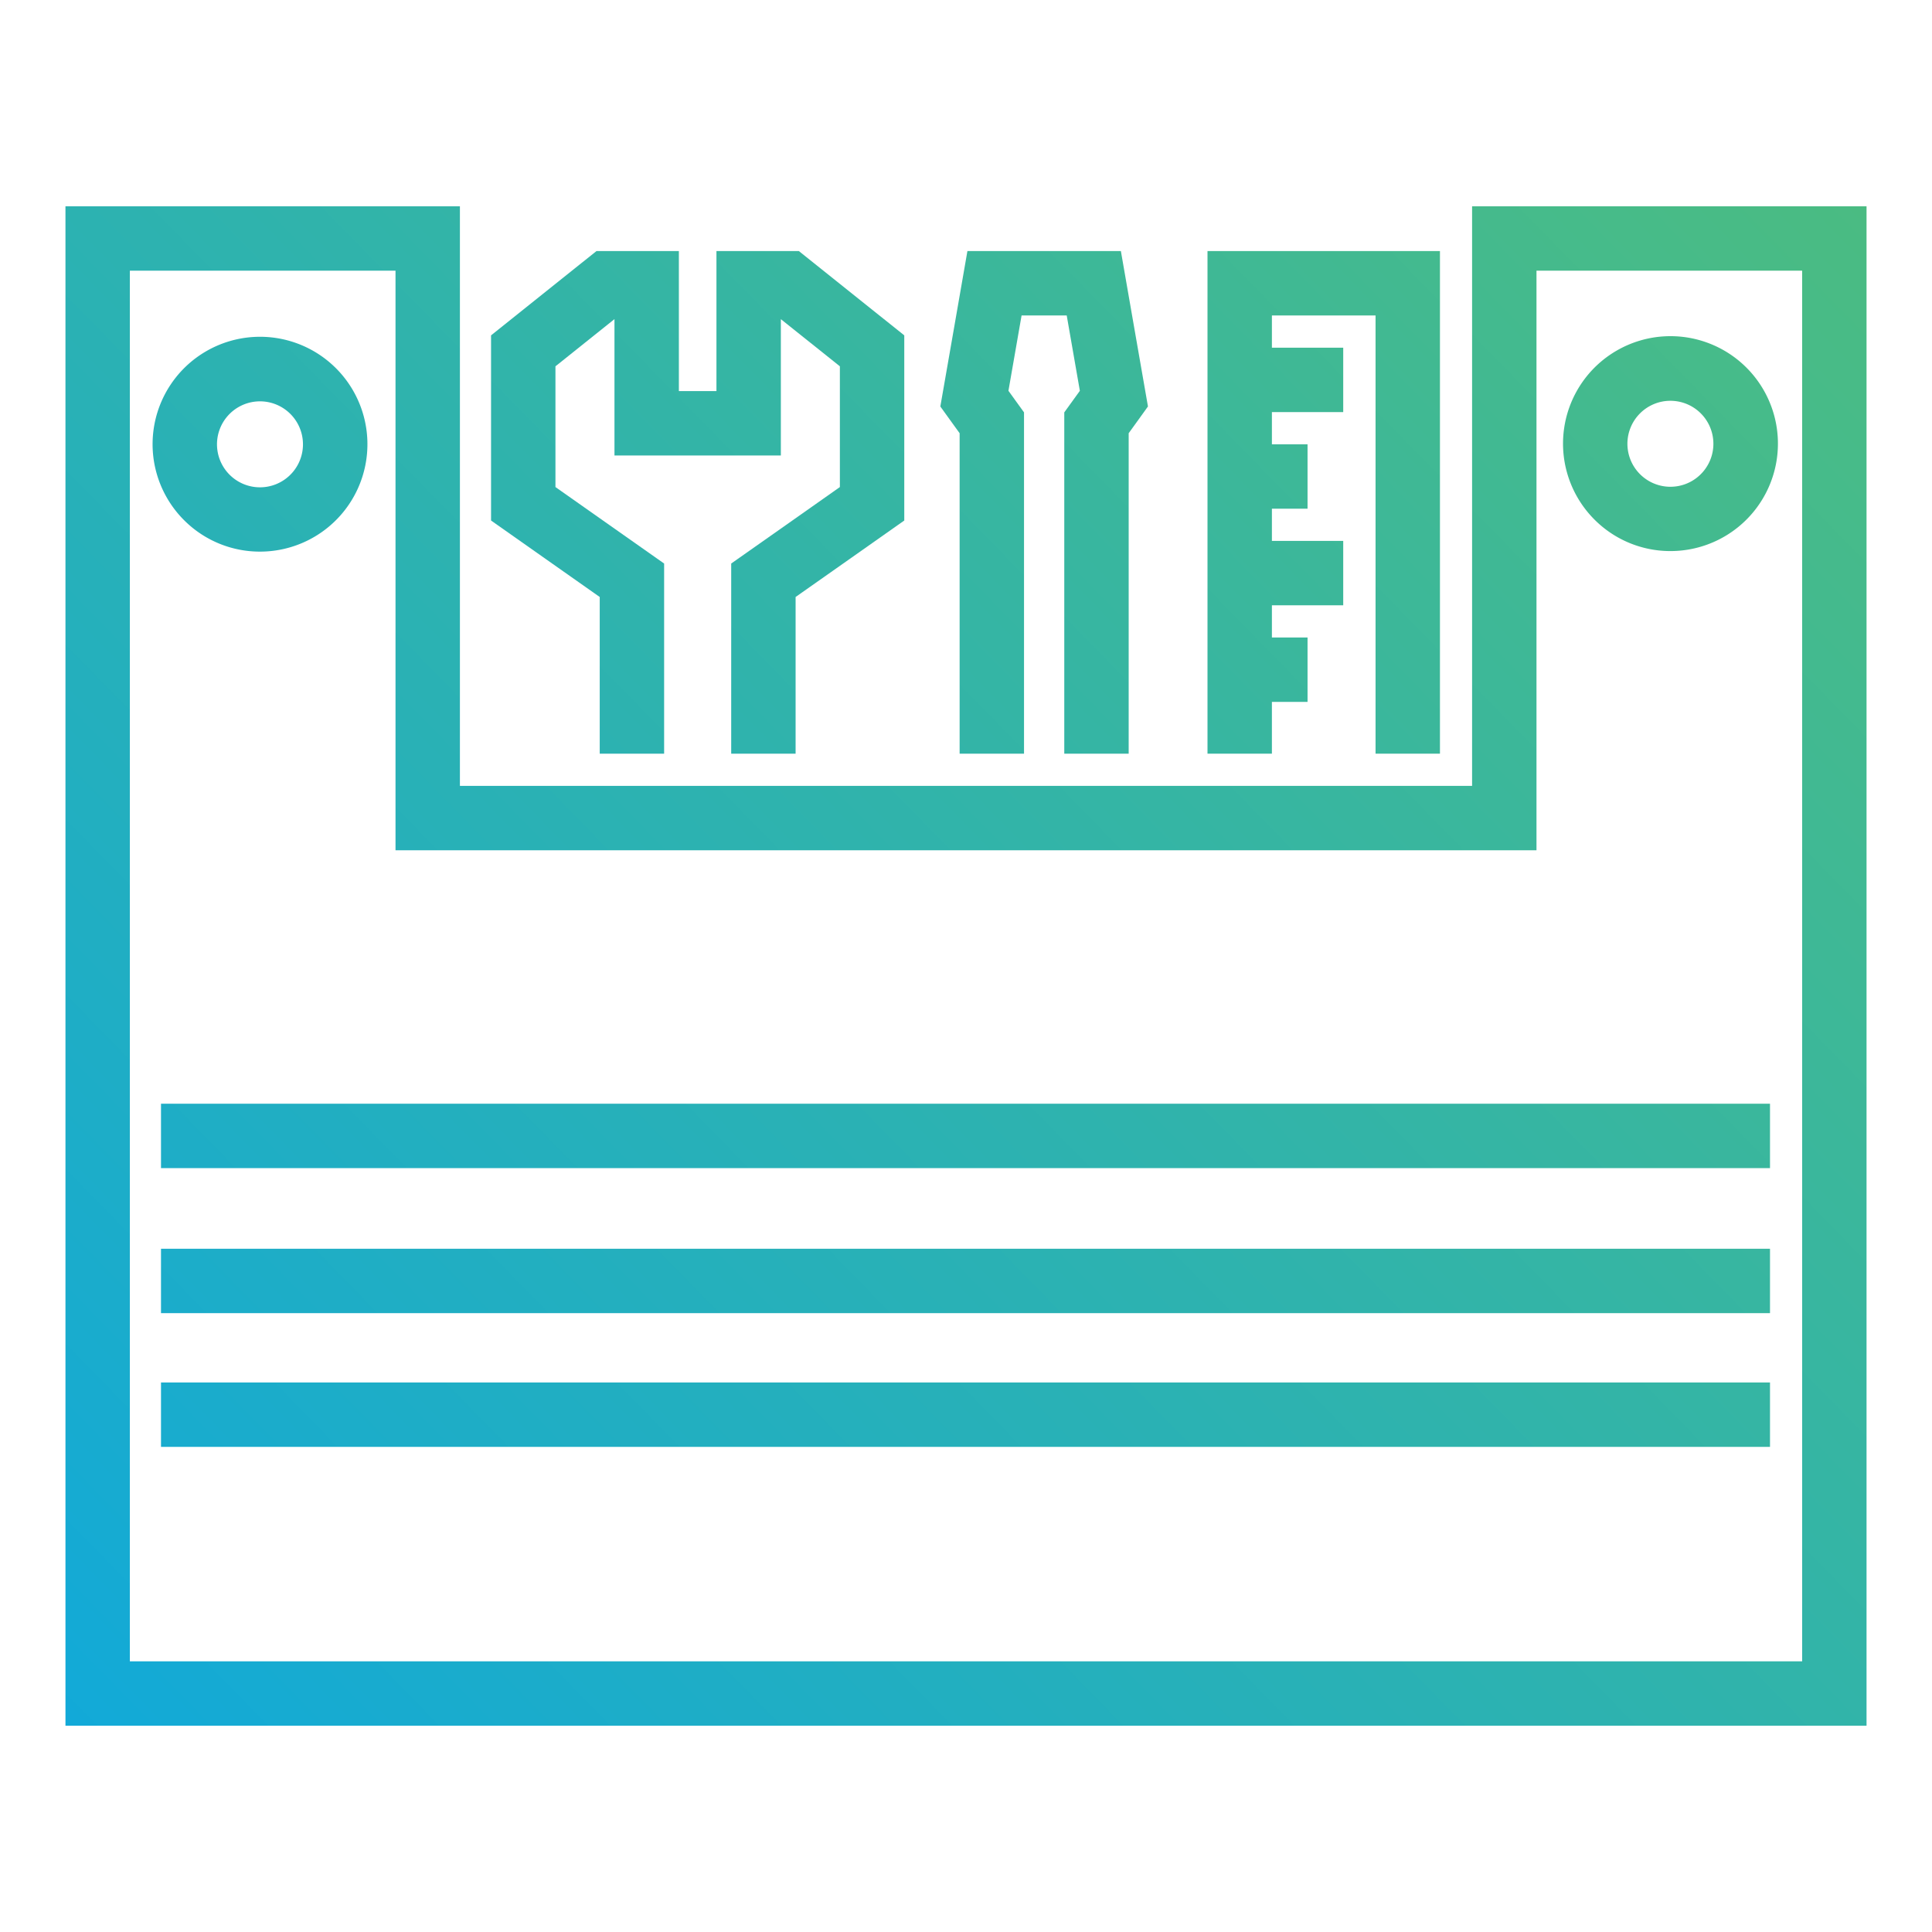
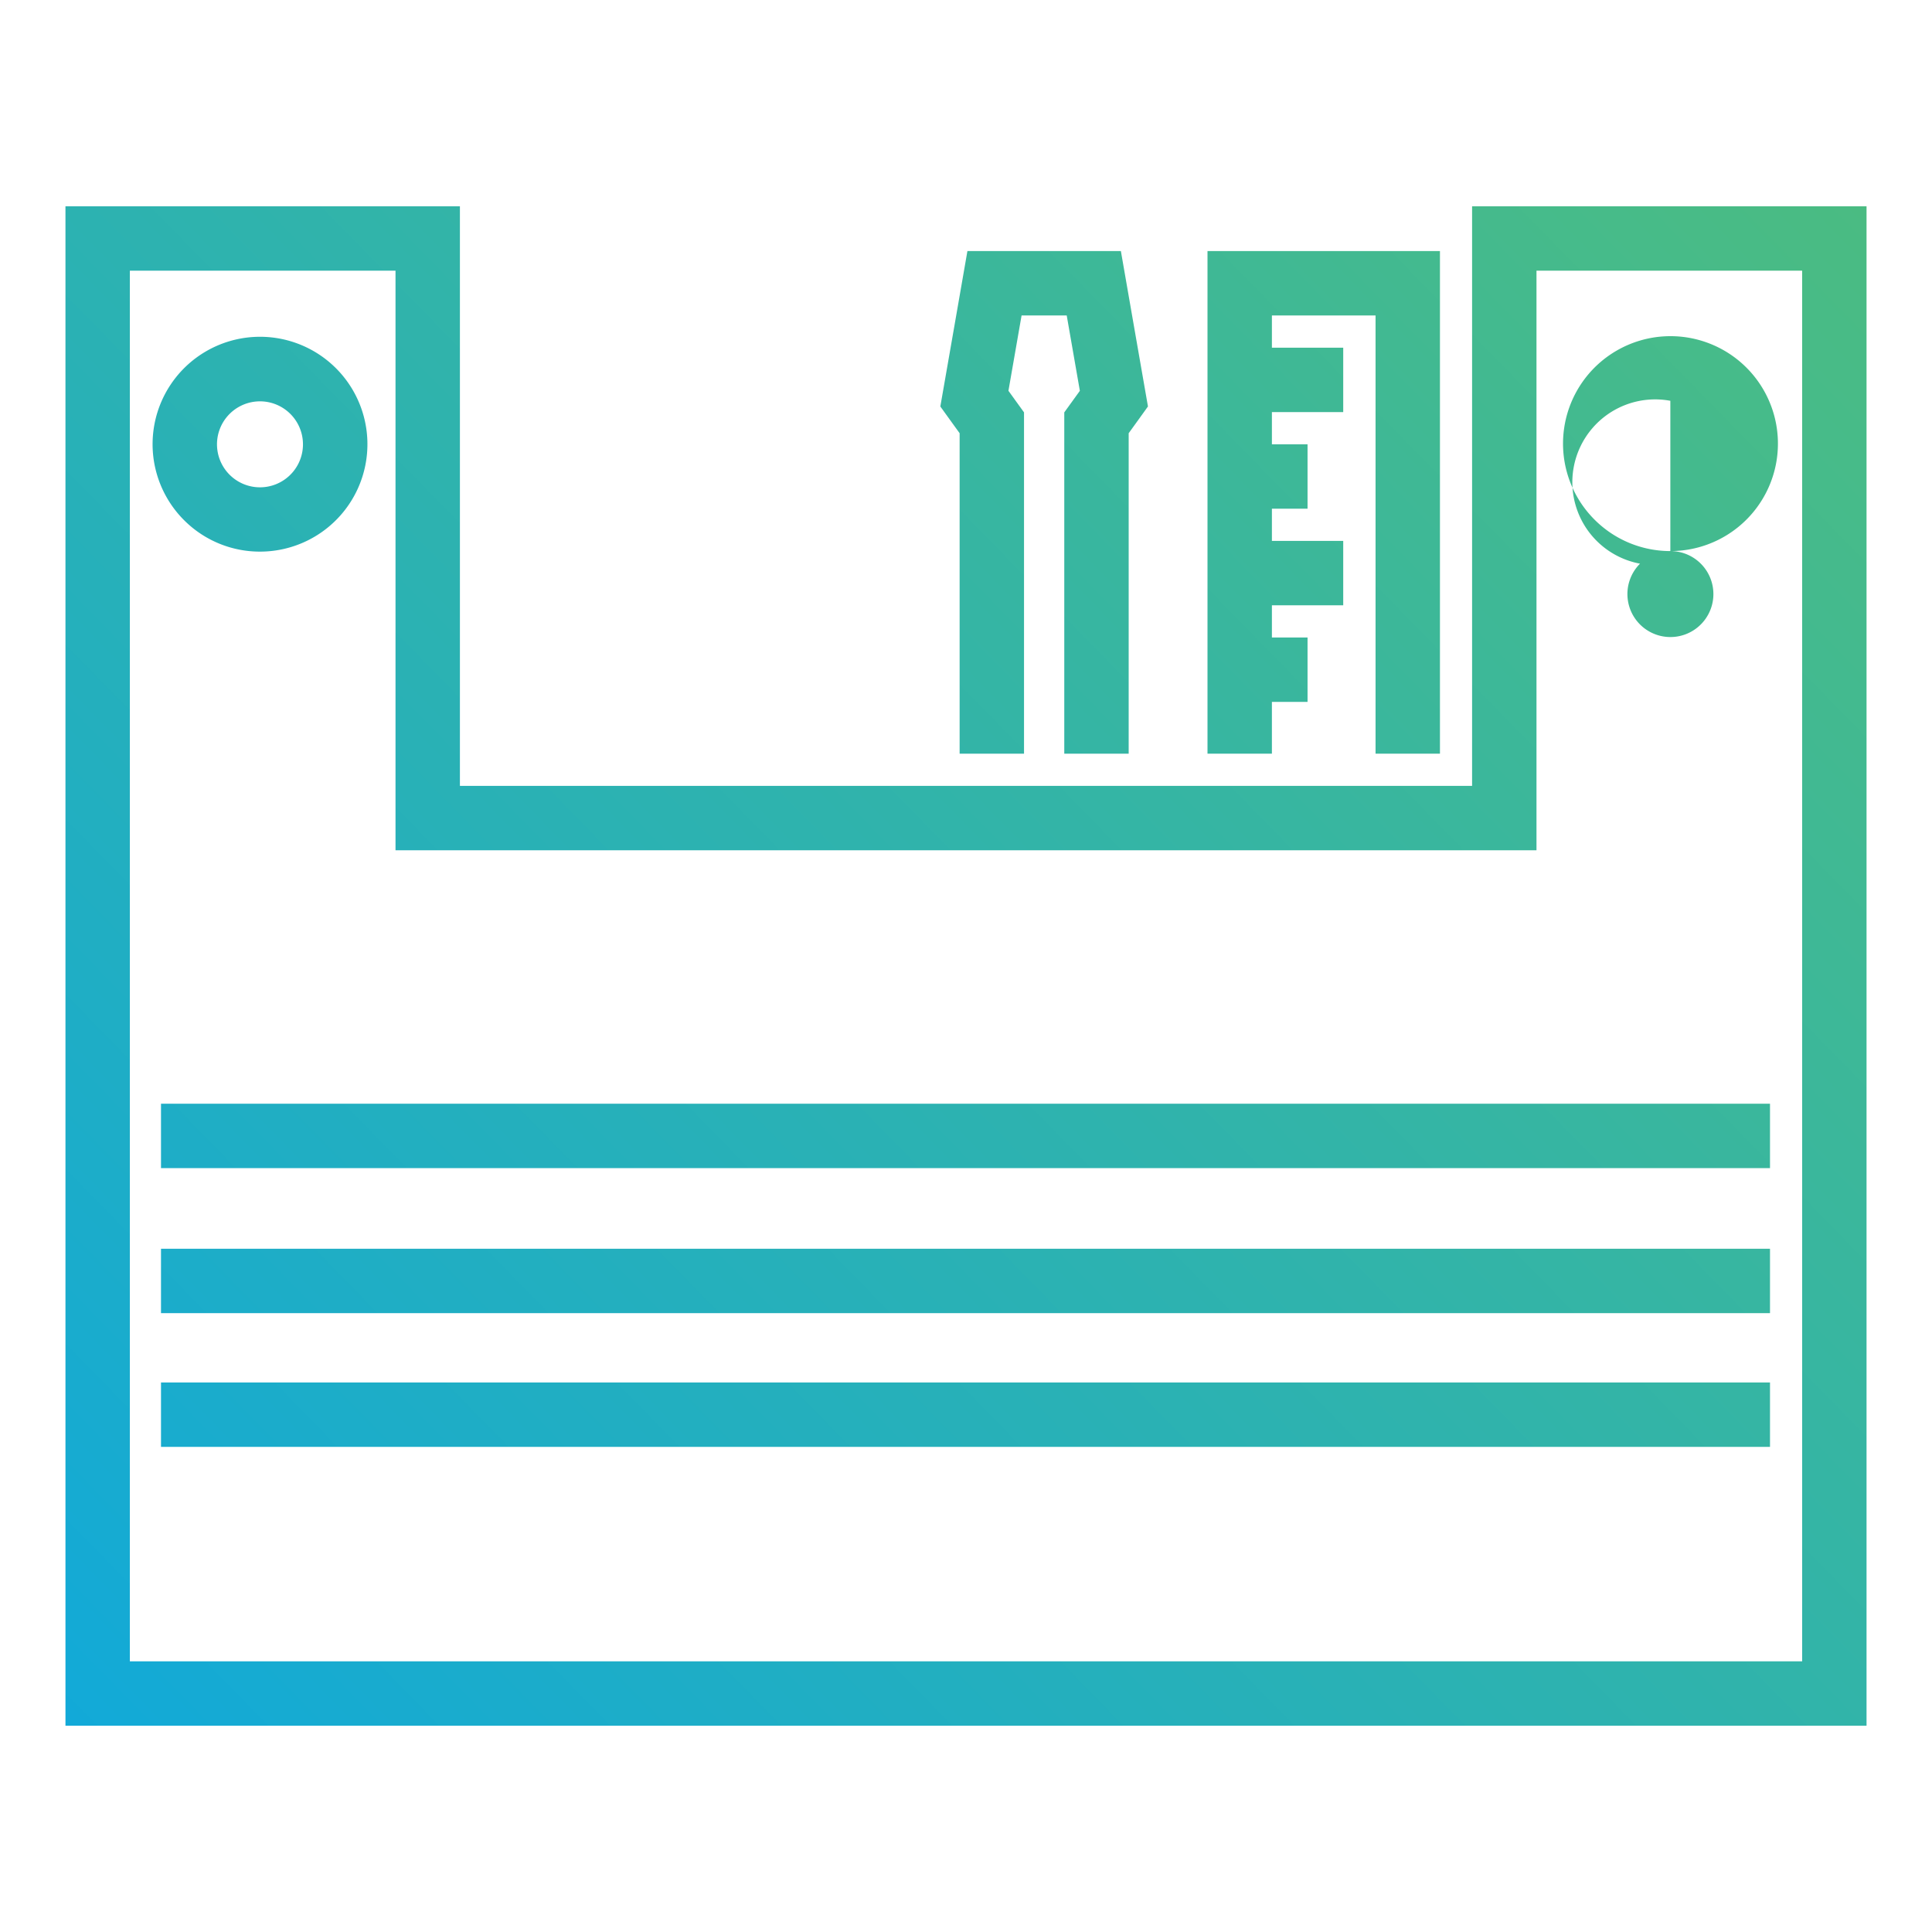
<svg xmlns="http://www.w3.org/2000/svg" xmlns:xlink="http://www.w3.org/1999/xlink" id="Layer_1" width="60" height="60" viewBox="0 0 60 60">
  <defs>
    <linearGradient id="New_Gradient_Swatch" x1="62.02" y1="-1.328" x2="0.353" y2="59.006" gradientUnits="userSpaceOnUse">
      <stop offset="0" stop-color="#4ebb78" />
      <stop offset="0.164" stop-color="#47bb89" />
      <stop offset="1" stop-color="#0ea8de" />
    </linearGradient>
    <linearGradient id="New_Gradient_Swatch-2" x1="64.65" y1="1.361" x2="2.983" y2="61.694" xlink:href="#New_Gradient_Swatch" />
    <linearGradient id="New_Gradient_Swatch-3" x1="66.902" y1="3.662" x2="5.235" y2="63.996" xlink:href="#New_Gradient_Swatch" />
    <linearGradient id="New_Gradient_Swatch-4" x1="68.978" y1="5.784" x2="7.311" y2="66.117" xlink:href="#New_Gradient_Swatch" />
    <linearGradient id="New_Gradient_Swatch-5" x1="43.196" y1="-20.567" x2="-18.47" y2="39.766" xlink:href="#New_Gradient_Swatch" />
    <linearGradient id="New_Gradient_Swatch-6" x1="64.61" y1="1.32" x2="2.943" y2="61.653" xlink:href="#New_Gradient_Swatch" />
    <linearGradient id="New_Gradient_Swatch-7" x1="60.256" y1="-3.131" x2="-1.411" y2="57.203" xlink:href="#New_Gradient_Swatch" />
    <linearGradient id="New_Gradient_Swatch-8" x1="56.069" y1="-7.41" x2="-5.598" y2="52.923" xlink:href="#New_Gradient_Swatch" />
    <linearGradient id="New_Gradient_Swatch-9" x1="50.576" y1="-13.025" x2="-11.091" y2="47.309" xlink:href="#New_Gradient_Swatch" />
  </defs>
  <title>user-management</title>
  <path d="M45.717,6.406v18H14.283v-18H2.033V53.594H57.967V6.406H45.717Zm10.25,45.188H4.033V8.406h8.25v18H47.717v-18h8.25V51.594Z" style="fill:url(#New_Gradient_Swatch)" />
  <polygon points="5 36.277 29.984 36.277 54.969 36.277 54.969 35.277 54.969 34.277 29.984 34.277 5 34.277 5 35.277 5 36.277" style="fill:url(#New_Gradient_Swatch-2)" />
  <polygon points="5 40.781 29.984 40.781 54.969 40.781 54.969 39.781 54.969 38.781 29.984 38.781 5 38.781 5 39.781 5 40.781" style="fill:url(#New_Gradient_Swatch-3)" />
  <polygon points="5 44.934 29.984 44.934 54.969 44.934 54.969 43.934 54.969 42.934 29.984 42.934 5 42.934 5 43.934 5 44.934" style="fill:url(#New_Gradient_Swatch-4)" />
  <path d="M8.072,17.131a3.336,3.336,0,1,0-2.356-.977A3.324,3.324,0,0,0,8.072,17.131Zm0-4.667a1.335,1.335,0,1,1-.942.391A1.333,1.333,0,0,1,8.072,12.464Z" style="fill:url(#New_Gradient_Swatch-5)" />
-   <path d="M51.874,17.114a3.337,3.337,0,1,0-2.356-.978A3.323,3.323,0,0,0,51.874,17.114Zm0-4.667a1.335,1.335,0,1,1-.942.391A1.333,1.333,0,0,1,51.874,12.447Z" style="fill:url(#New_Gradient_Swatch-6)" />
+   <path d="M51.874,17.114a3.337,3.337,0,1,0-2.356-.978A3.323,3.323,0,0,0,51.874,17.114Za1.335,1.335,0,1,1-.942.391A1.333,1.333,0,0,1,51.874,12.447Z" style="fill:url(#New_Gradient_Swatch-6)" />
  <polygon points="39.5 21.798 40.054 21.798 40.607 21.798 40.607 20.798 40.607 19.798 40.054 19.798 39.5 19.798 39.5 19.298 39.5 18.798 40.607 18.798 41.715 18.798 41.715 17.798 41.715 16.798 40.607 16.798 39.5 16.798 39.5 16.298 39.5 15.798 40.054 15.798 40.607 15.798 40.607 14.798 40.607 13.798 40.054 13.798 39.5 13.798 39.5 13.298 39.5 12.798 40.607 12.798 41.715 12.798 41.715 11.798 41.715 10.798 40.607 10.798 39.5 10.798 39.5 10.298 39.5 9.797 41.109 9.797 42.719 9.797 42.719 16.602 42.719 23.406 43.719 23.406 44.719 23.406 44.719 15.602 44.719 7.797 41.109 7.797 37.5 7.797 37.5 15.602 37.5 23.406 38.5 23.406 39.5 23.406 39.5 22.602 39.5 21.798" style="fill:url(#New_Gradient_Swatch-7)" />
  <polygon points="29.802 23.406 30.802 23.406 31.802 23.406 31.802 18.107 31.802 12.807 31.56 12.472 31.318 12.136 31.522 10.967 31.726 9.797 32.427 9.797 33.128 9.797 33.332 10.967 33.536 12.137 33.294 12.472 33.052 12.807 33.052 18.107 33.052 23.406 34.052 23.406 35.052 23.406 35.052 18.43 35.052 13.454 35.352 13.039 35.651 12.623 35.23 10.21 34.81 7.797 32.427 7.797 30.044 7.797 29.624 10.211 29.203 12.624 29.502 13.039 29.802 13.454 29.802 18.43 29.802 23.406" style="fill:url(#New_Gradient_Swatch-8)" />
-   <polygon points="18.625 23.406 19.625 23.406 20.625 23.406 20.625 20.454 20.625 17.501 18.938 16.314 17.25 15.126 17.25 13.251 17.25 11.376 18.167 10.643 19.083 9.911 19.083 12.028 19.083 14.146 20.375 14.146 21.667 14.146 22.958 14.146 24.25 14.146 24.25 12.029 24.25 9.912 25.167 10.644 26.083 11.376 26.083 13.251 26.083 15.126 24.396 16.314 22.708 17.501 22.708 20.454 22.708 23.406 23.708 23.406 24.708 23.406 24.708 20.973 24.708 18.54 26.396 17.353 28.083 16.165 28.083 13.29 28.083 10.415 26.446 9.106 24.809 7.797 23.529 7.797 22.25 7.797 22.25 9.972 22.25 12.146 21.958 12.146 21.667 12.146 21.375 12.146 21.083 12.146 21.083 9.972 21.083 7.797 19.804 7.797 18.524 7.797 16.887 9.106 15.25 10.415 15.25 13.29 15.25 16.165 16.938 17.353 18.625 18.54 18.625 20.973 18.625 23.406" style="fill:url(#New_Gradient_Swatch-9)" />
</svg>